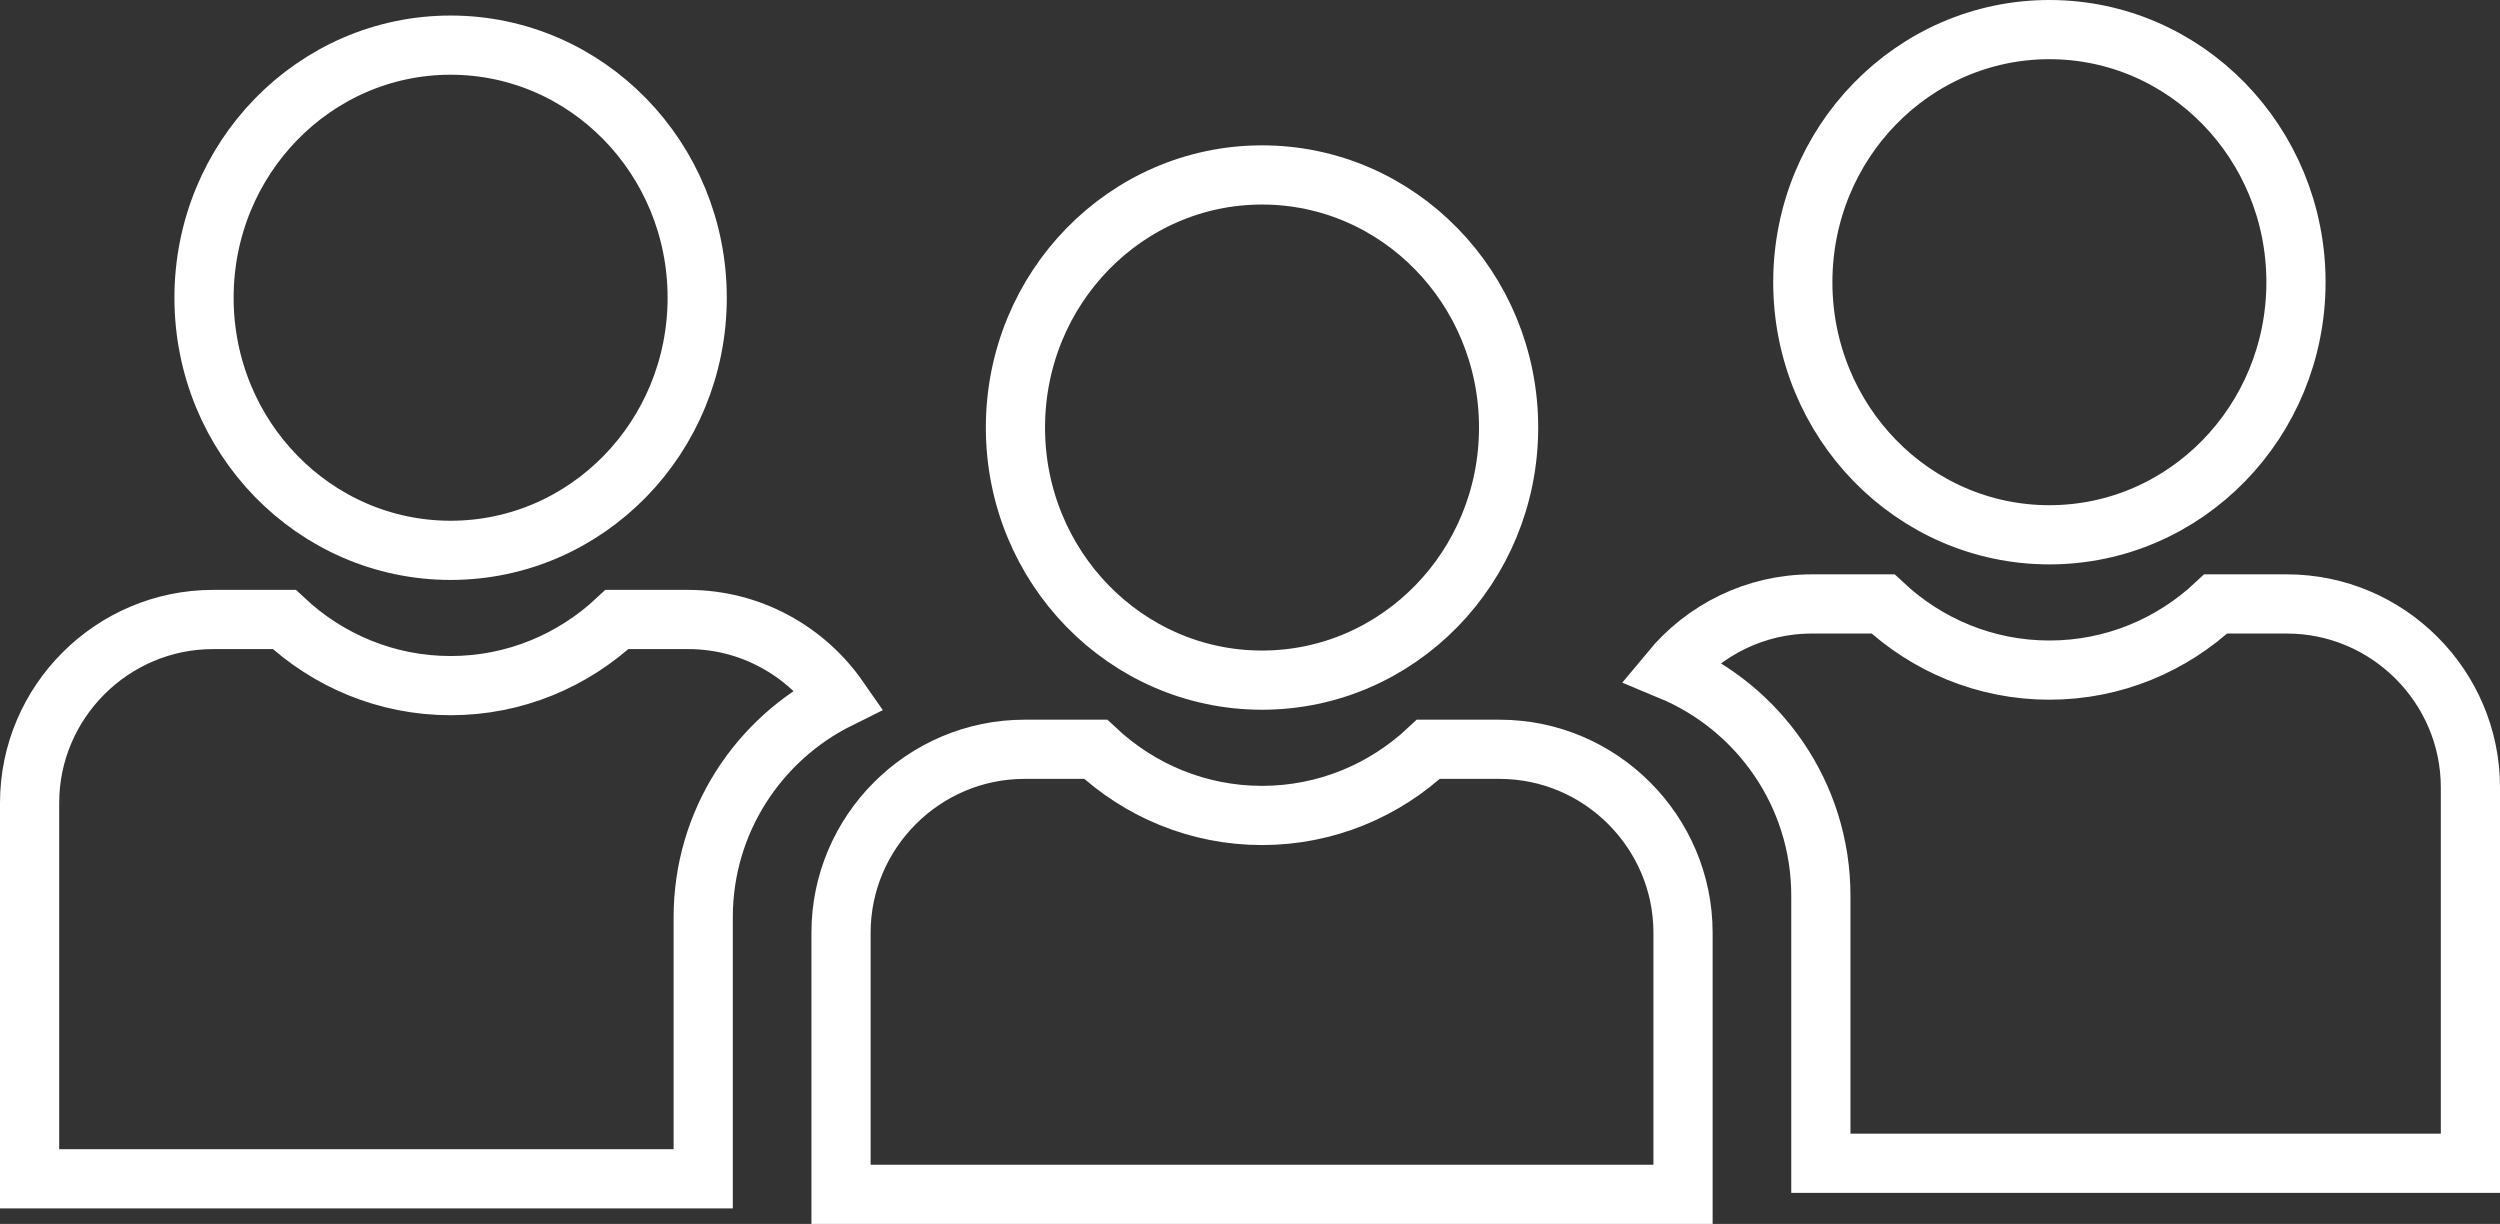
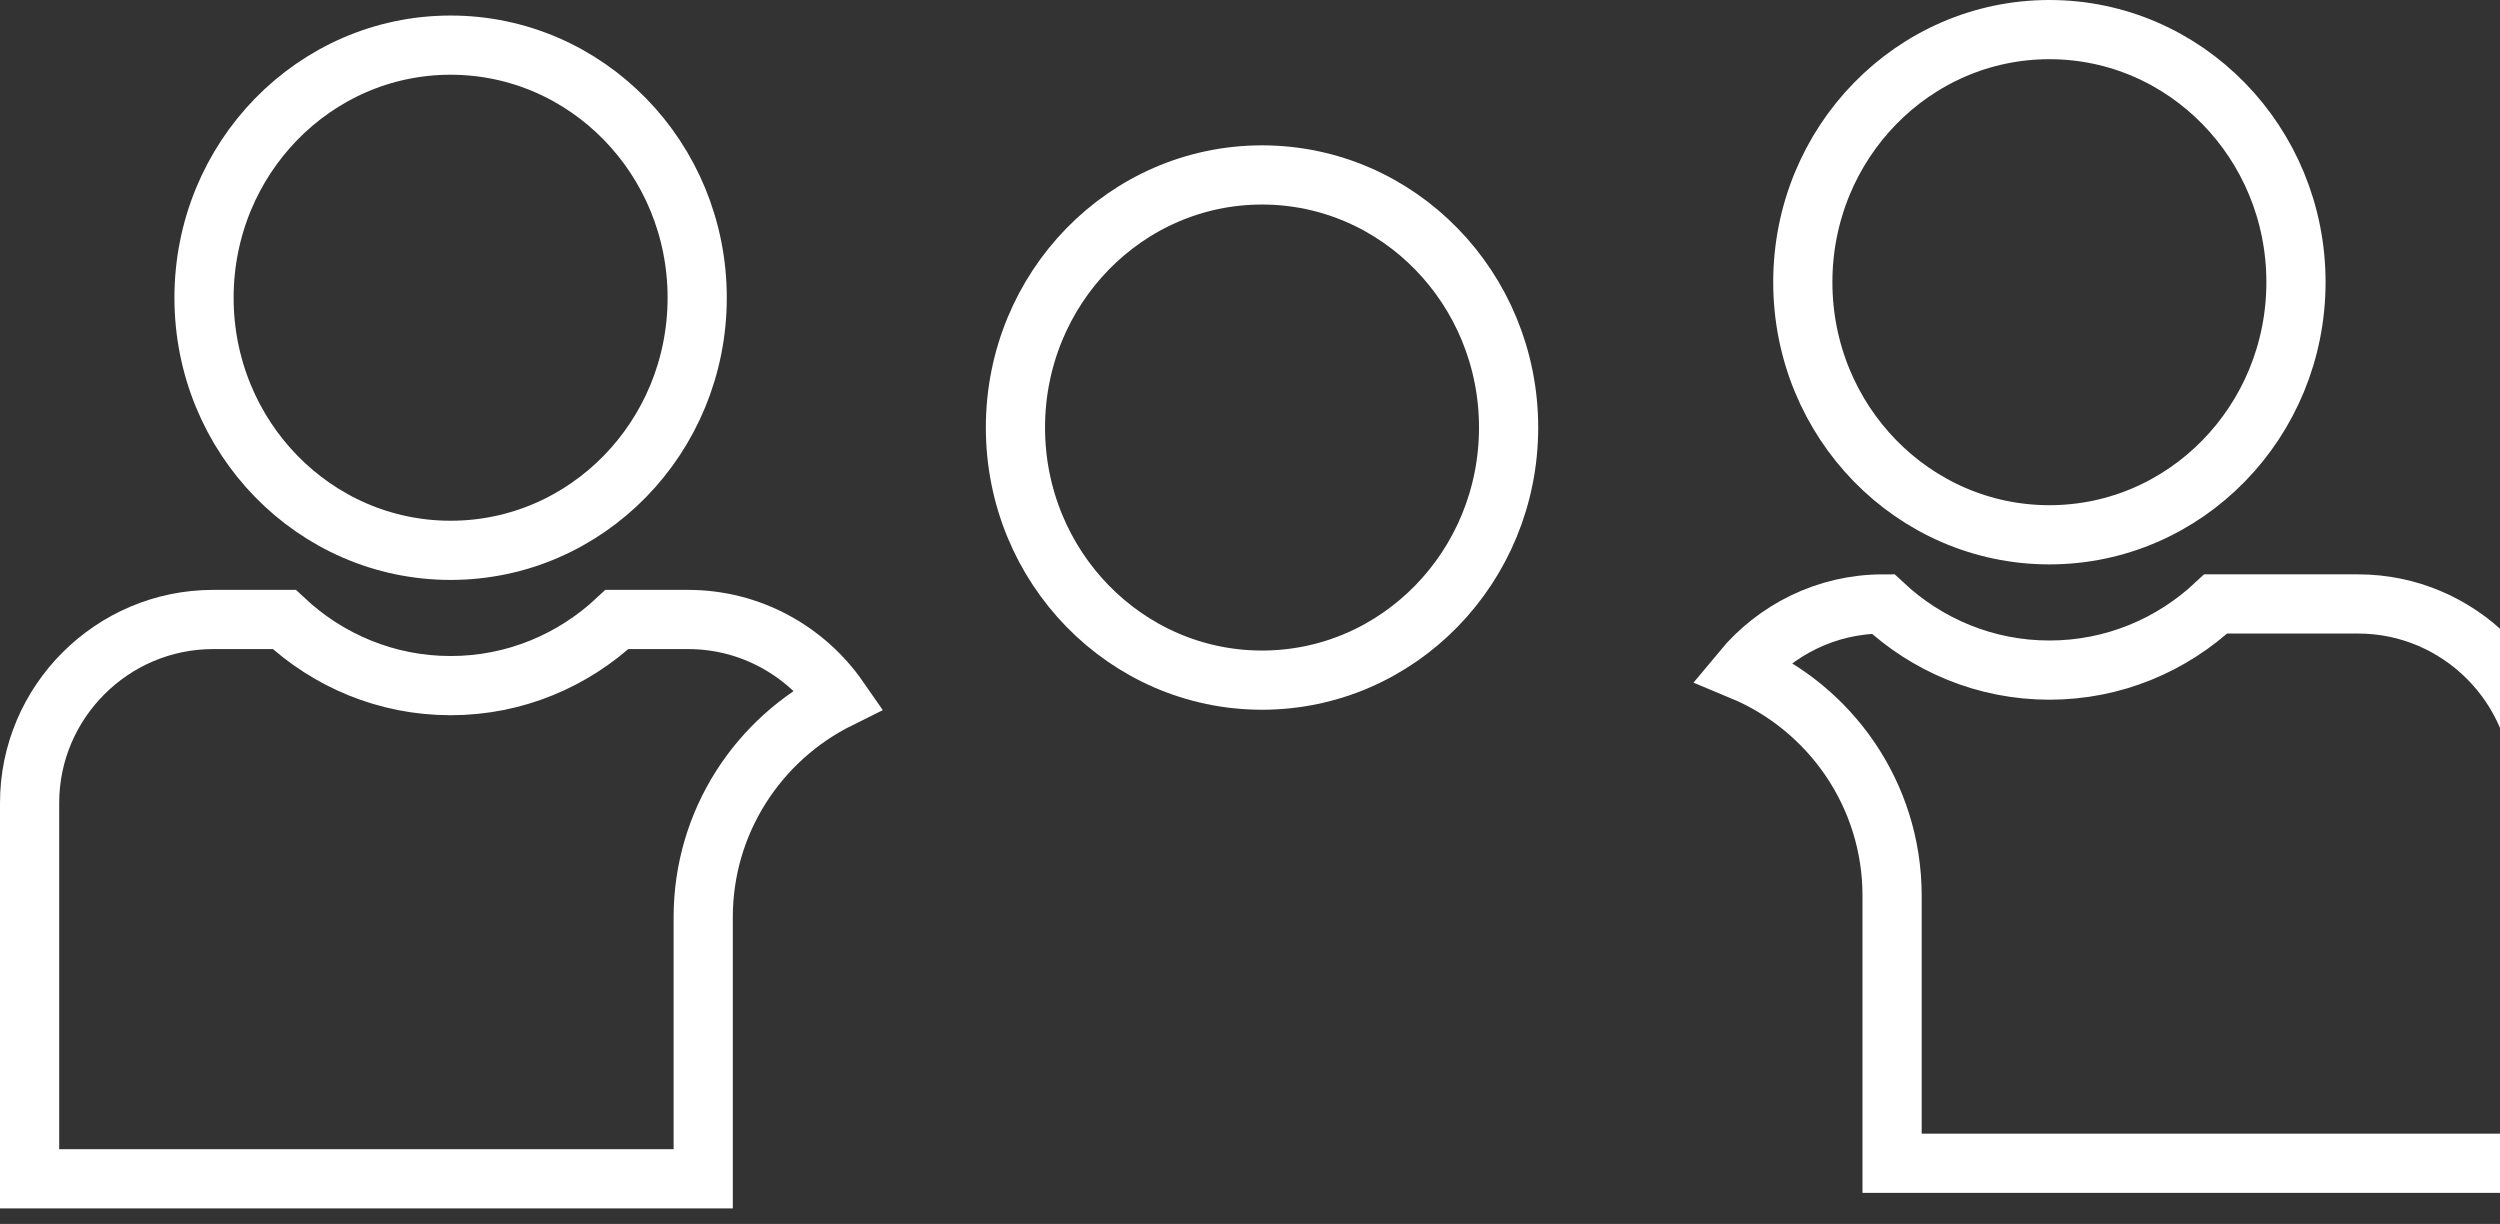
<svg xmlns="http://www.w3.org/2000/svg" id="Layer_2" data-name="Layer 2" viewBox="0 0 102.633 50.247">
  <rect x="0" y="0" width="102.633" height="50.247" fill="#333333" stroke="none" />
  <defs>
    <style>
      .cls-1 {
        fill: none;
        stroke: #fff;
        stroke-miterlimit: 10;
        stroke-width: 2.43px;
      }
    </style>
  </defs>
  <g id="Layer_1-2" data-name="Layer 1">
    <g>
      <ellipse class="cls-1" cx="51.81" cy="17.552" rx="10.123" ry="10.37" />
      <ellipse class="cls-1" cx="84.134" cy="11.585" rx="10.123" ry="10.37" />
      <ellipse class="cls-1" cx="18.499" cy="12.223" rx="10.123" ry="10.37" />
-       <path class="cls-1" d="M93.887,24.794h-2.924c-1.8,1.687-4.197,2.716-6.829,2.716s-5.029-1.029-6.829-2.716h-2.924c-2.326,0-4.414,1.069-5.798,2.74,3.618,1.506,6.169,5.078,6.169,9.235v10.987h26.666v-15.431c0-4.142-3.389-7.531-7.531-7.531Z" />
-       <path class="cls-1" d="M61.563,30.761h-2.924c-1.8,1.687-4.197,2.716-6.829,2.716s-5.029-1.029-6.829-2.716h-2.924c-4.141,0-7.53,3.389-7.53,7.531v10.74h34.567v-10.74c0-4.142-3.389-7.531-7.531-7.531Z" />
+       <path class="cls-1" d="M93.887,24.794h-2.924c-1.8,1.687-4.197,2.716-6.829,2.716s-5.029-1.029-6.829-2.716c-2.326,0-4.414,1.069-5.798,2.74,3.618,1.506,6.169,5.078,6.169,9.235v10.987h26.666v-15.431c0-4.142-3.389-7.531-7.531-7.531Z" />
      <path class="cls-1" d="M34.442,28.69c-1.363-1.965-3.632-3.258-6.191-3.258h-2.923c-1.801,1.686-4.197,2.715-6.829,2.715s-5.029-1.029-6.829-2.715h-2.924c-4.142,0-7.531,3.388-7.531,7.53v15.432h27.654v-10.741c0-3.925,2.274-7.327,5.573-8.963Z" />
    </g>
  </g>
</svg>